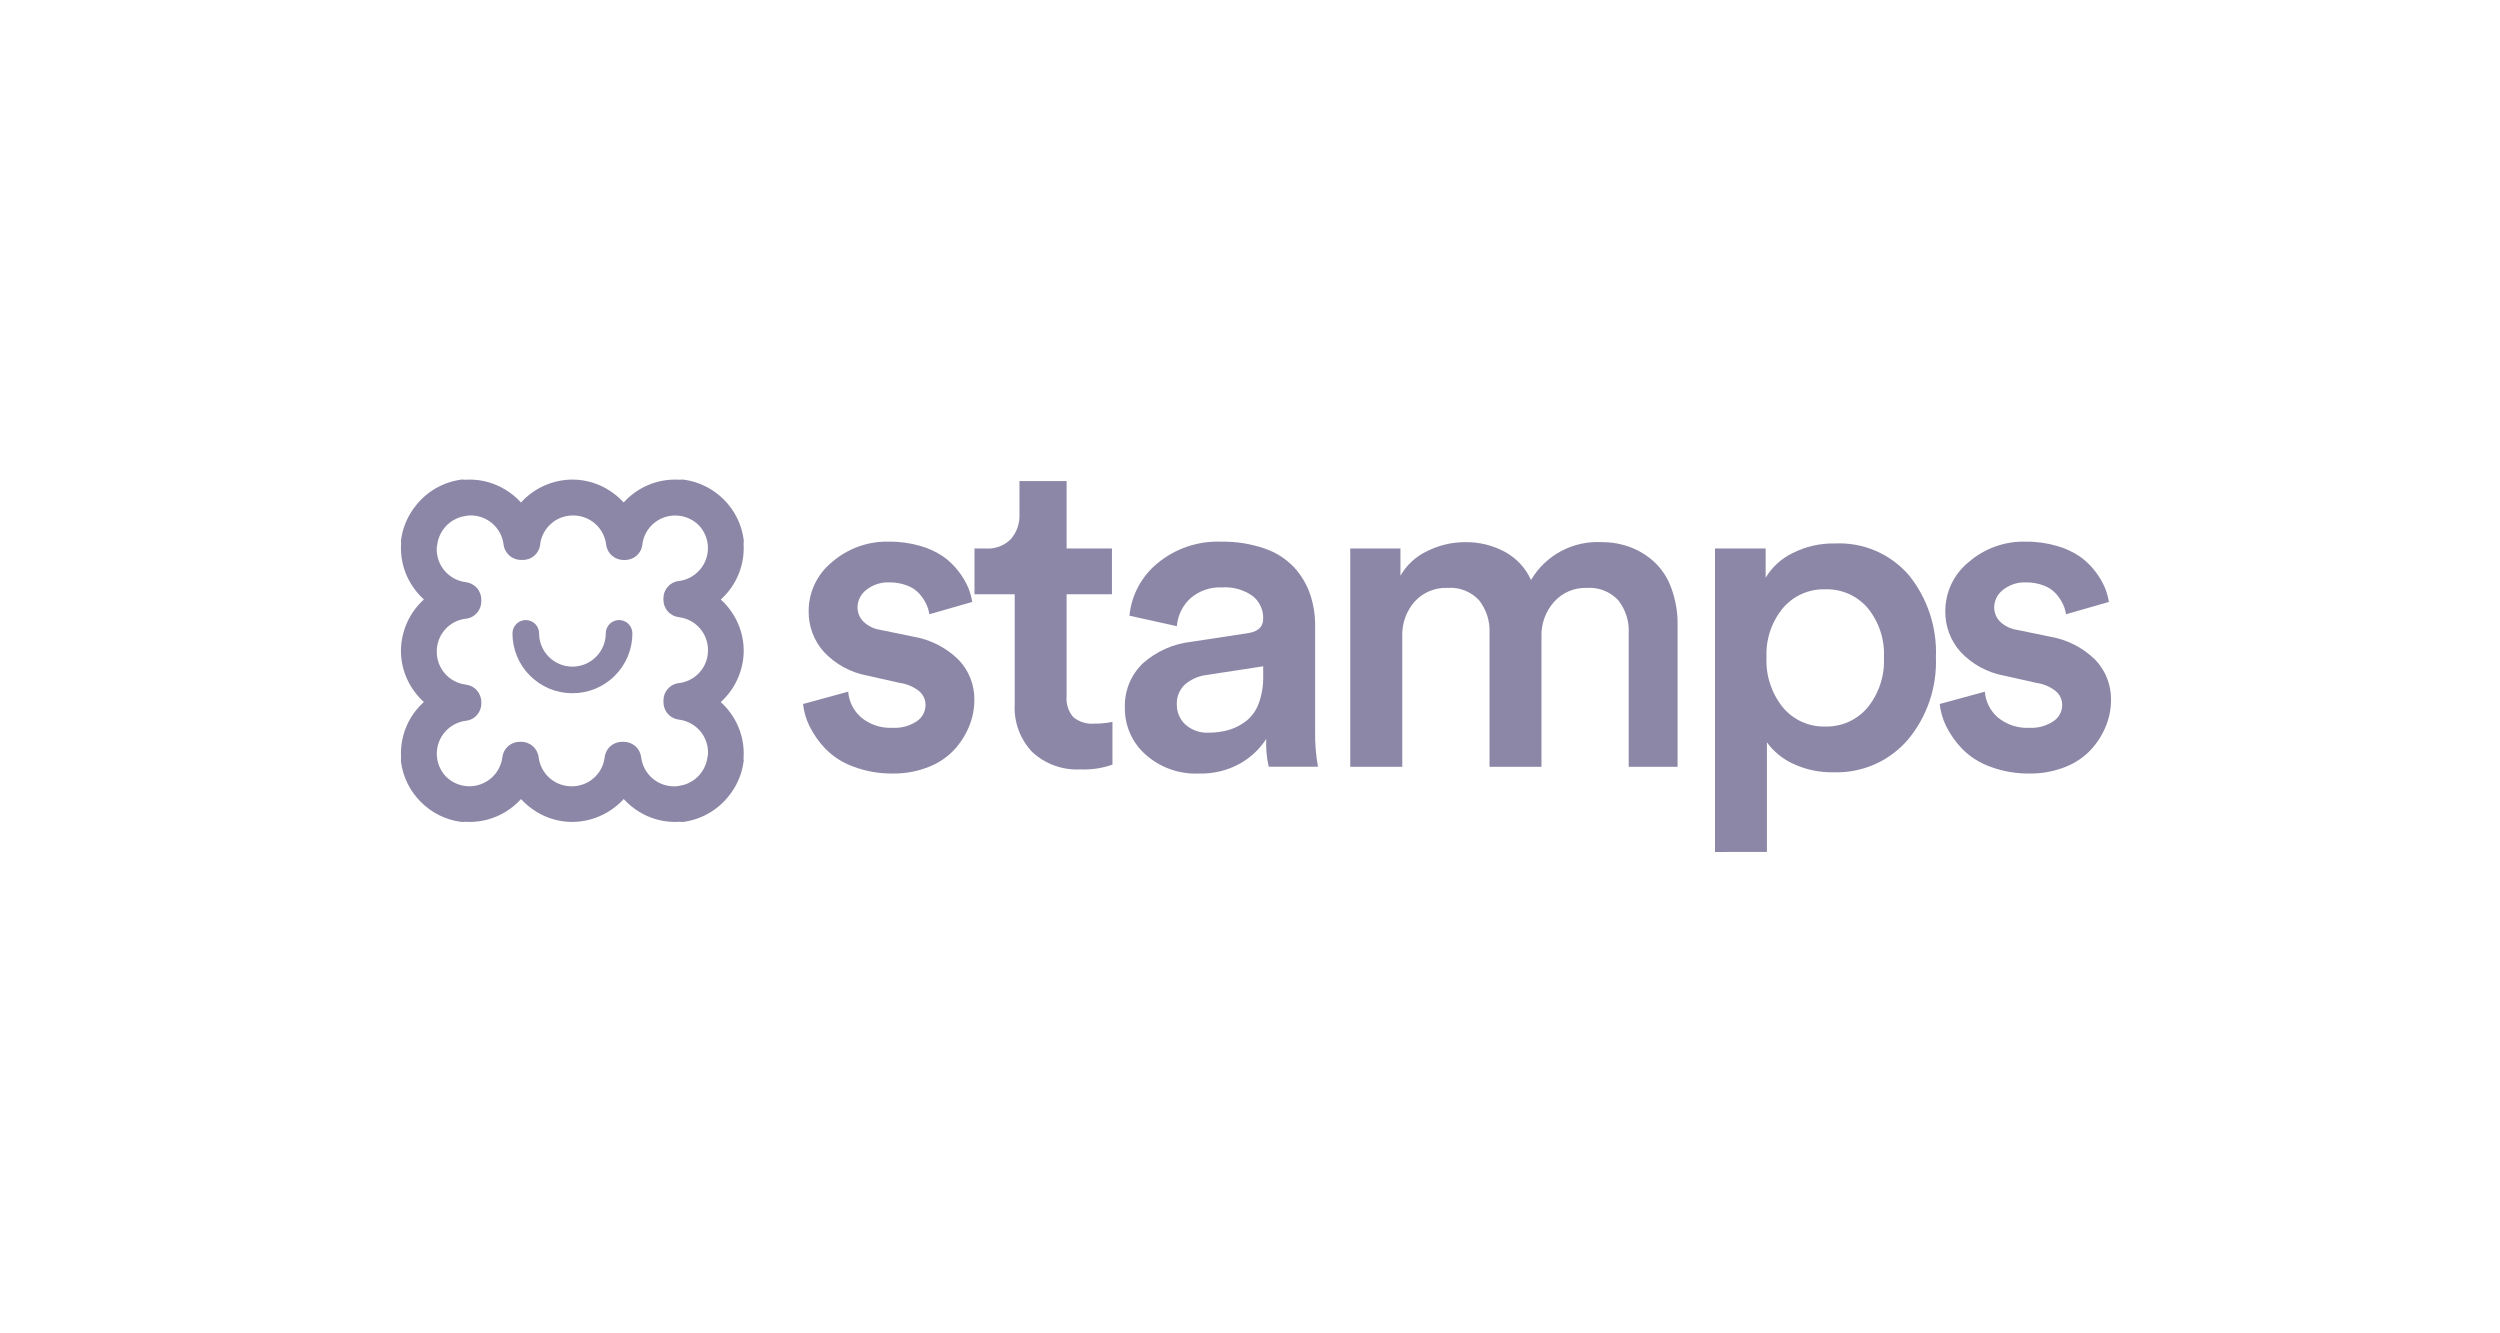
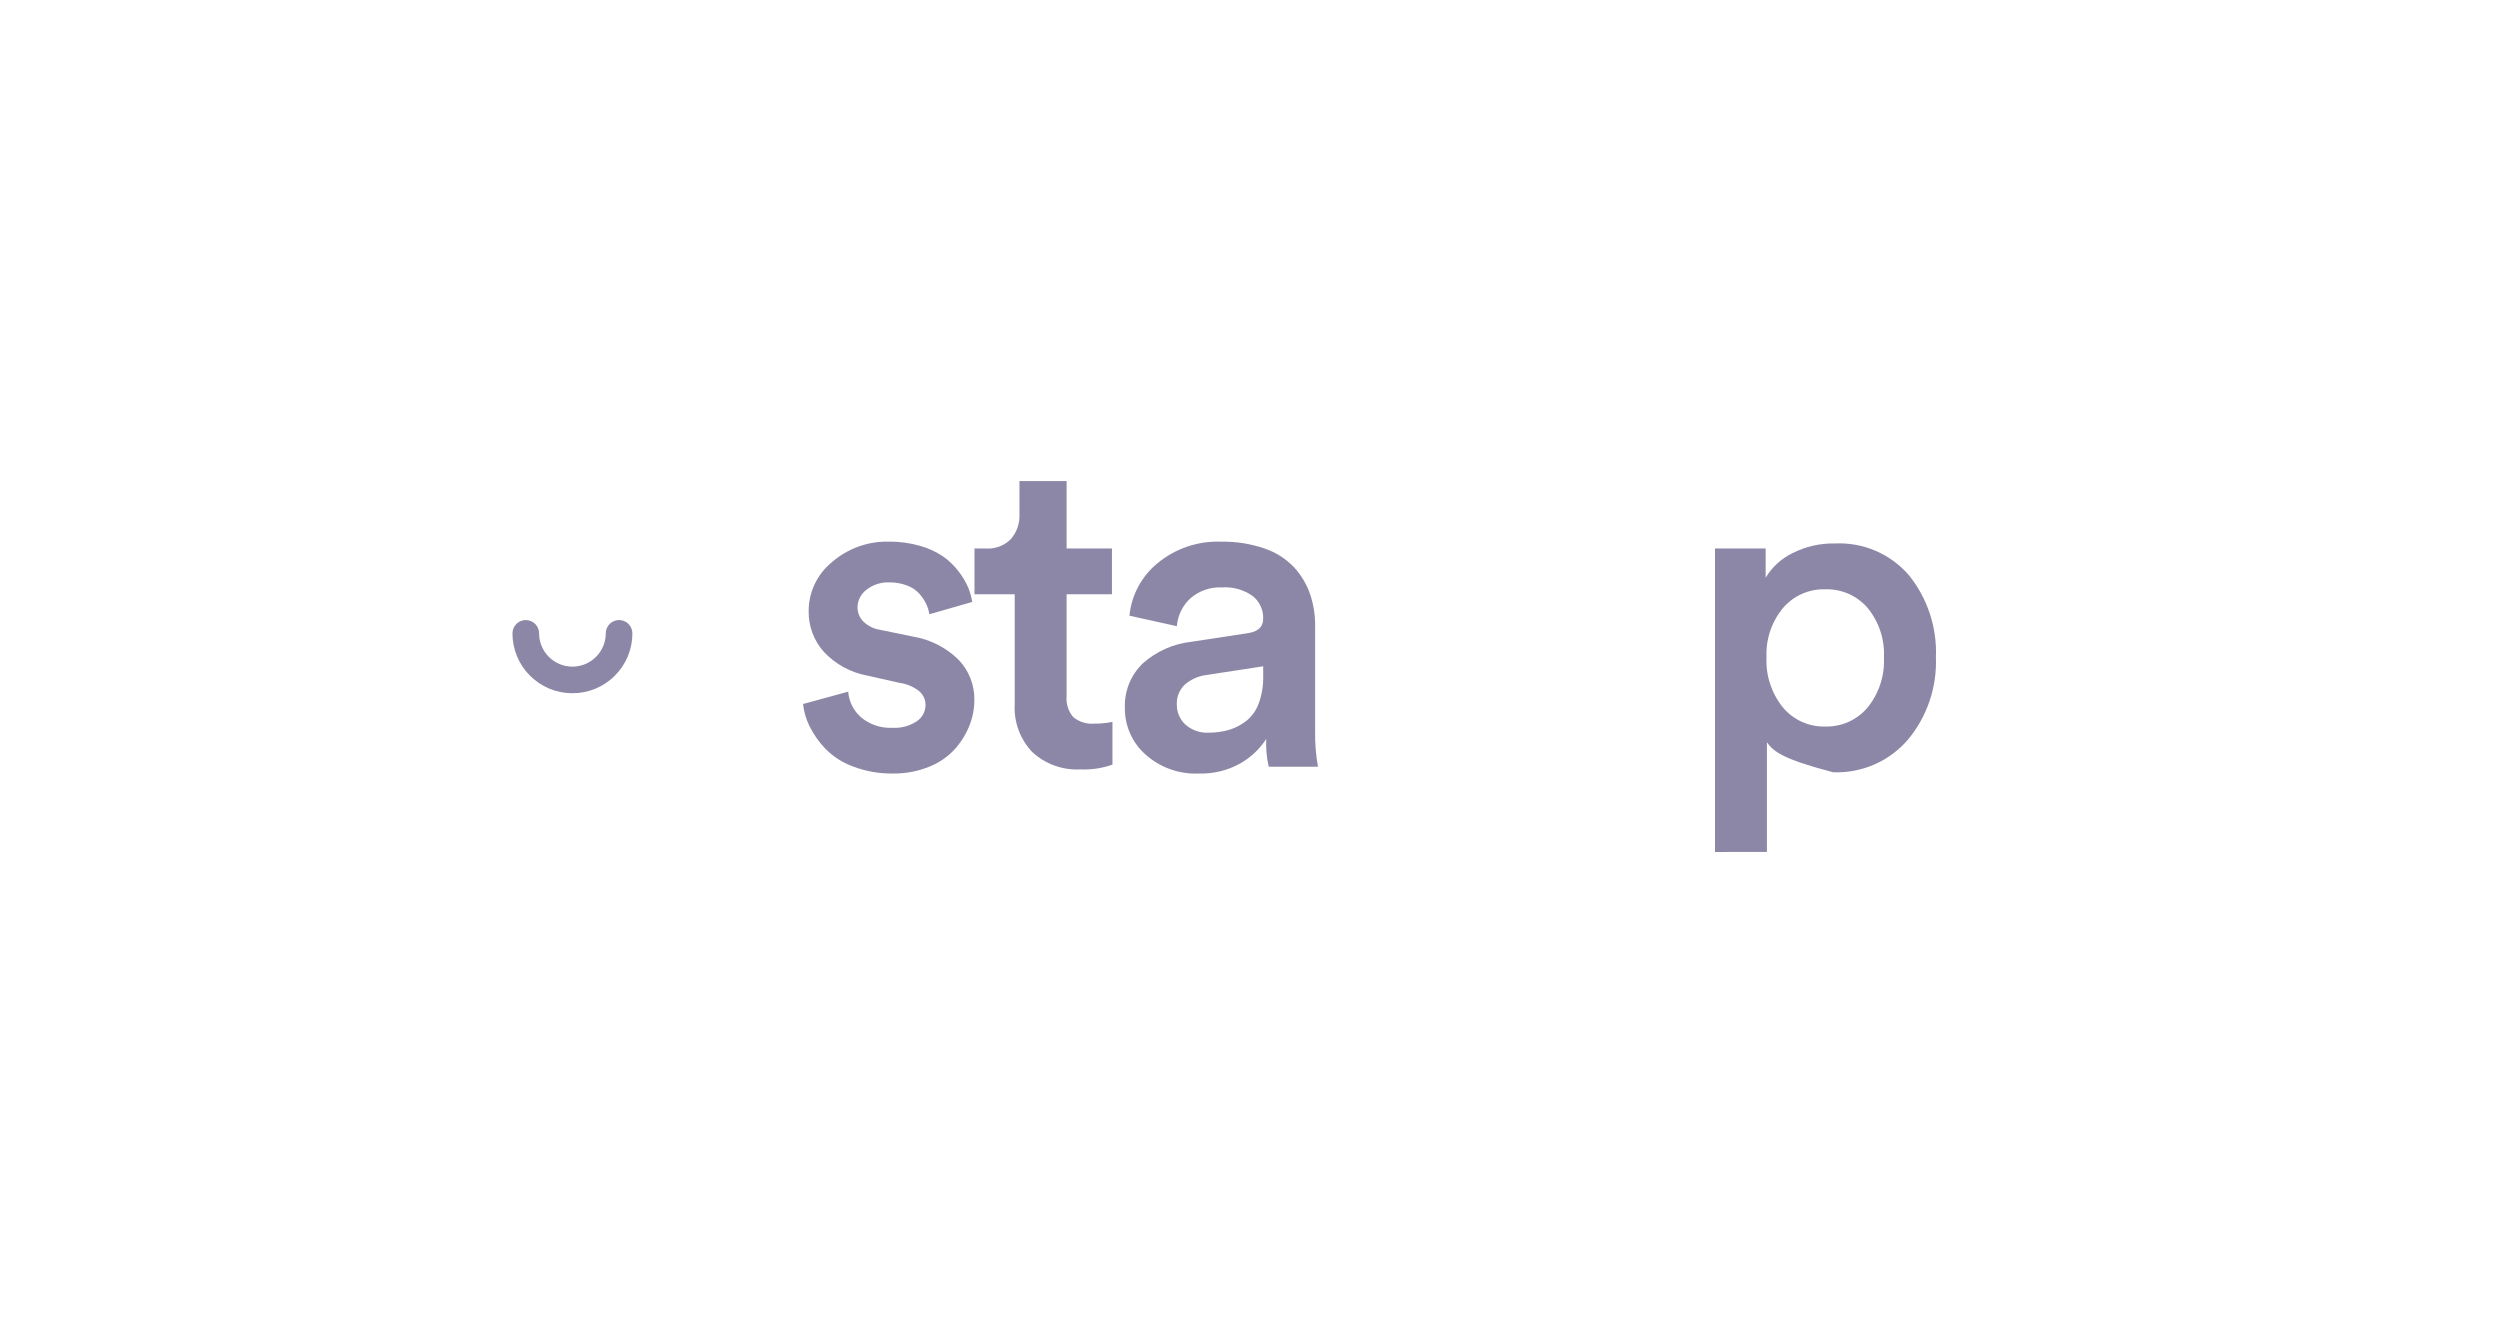
<svg xmlns="http://www.w3.org/2000/svg" width="180" height="96" viewBox="0 0 180 96" fill="none">
  <path d="M57.82 50.688L61.071 49.8C61.124 50.516 61.459 51.181 62.002 51.652C62.638 52.179 63.449 52.447 64.274 52.402C64.889 52.437 65.499 52.27 66.011 51.928C66.203 51.8 66.361 51.627 66.47 51.424C66.58 51.22 66.638 50.993 66.639 50.762C66.64 50.571 66.599 50.382 66.518 50.208C66.437 50.035 66.319 49.881 66.172 49.758C65.772 49.441 65.293 49.238 64.787 49.17L62.453 48.646C61.252 48.425 60.154 47.826 59.319 46.937C58.597 46.129 58.206 45.08 58.223 43.998C58.222 43.322 58.373 42.654 58.664 42.044C58.955 41.434 59.378 40.896 59.904 40.471C61.041 39.483 62.508 38.958 64.015 38.999C64.78 38.99 65.543 39.096 66.277 39.312C66.867 39.478 67.426 39.739 67.933 40.084C68.35 40.384 68.719 40.744 69.028 41.154C69.301 41.503 69.529 41.886 69.705 42.293C69.845 42.629 69.944 42.98 70.001 43.339L66.911 44.227C66.877 43.972 66.802 43.724 66.69 43.493C66.562 43.227 66.398 42.979 66.203 42.757C65.961 42.491 65.659 42.286 65.321 42.161C64.905 42.001 64.461 41.923 64.015 41.931C63.427 41.91 62.851 42.098 62.389 42.461C62.191 42.607 62.029 42.797 61.917 43.016C61.805 43.235 61.745 43.477 61.742 43.723C61.74 43.918 61.778 44.111 61.853 44.29C61.928 44.469 62.039 44.632 62.179 44.767C62.5 45.073 62.907 45.273 63.346 45.343L65.724 45.831C66.965 46.035 68.113 46.616 69.011 47.496C69.761 48.273 70.172 49.315 70.154 50.394C70.154 51.044 70.027 51.688 69.781 52.29C69.526 52.911 69.163 53.483 68.709 53.979C68.194 54.526 67.563 54.95 66.862 55.22C66.047 55.544 65.176 55.705 64.299 55.693C63.312 55.708 62.333 55.536 61.411 55.185C60.65 54.907 59.962 54.46 59.398 53.879C58.947 53.402 58.57 52.861 58.278 52.273C58.034 51.775 57.879 51.239 57.82 50.688Z" fill="#8C87A6" />
  <path d="M70.163 42.786V39.491H70.971C71.305 39.515 71.64 39.467 71.954 39.349C72.267 39.232 72.551 39.048 72.787 38.81C73.212 38.312 73.432 37.67 73.401 37.016V34.636H76.795V39.491H80.061V42.786H76.795V50.118C76.77 50.39 76.799 50.664 76.882 50.925C76.965 51.185 77.099 51.426 77.276 51.634C77.705 51.983 78.252 52.151 78.803 52.102C79.237 52.103 79.671 52.06 80.097 51.975V55.052C79.356 55.315 78.572 55.432 77.787 55.397C77.156 55.431 76.523 55.339 75.928 55.124C75.333 54.91 74.787 54.578 74.324 54.148C73.888 53.691 73.552 53.149 73.334 52.557C73.117 51.964 73.023 51.333 73.059 50.703V42.786H70.163Z" fill="#8C87A6" />
  <path d="M80.992 50.991C80.965 50.388 81.068 49.786 81.294 49.226C81.52 48.666 81.863 48.161 82.302 47.746C83.265 46.895 84.466 46.36 85.743 46.213L89.783 45.598C90.561 45.5 90.95 45.146 90.95 44.537C90.958 44.229 90.895 43.924 90.766 43.644C90.638 43.364 90.446 43.117 90.207 42.923C89.56 42.459 88.77 42.236 87.976 42.295C87.145 42.253 86.331 42.535 85.705 43.082C85.141 43.604 84.794 44.32 84.732 45.086L81.32 44.33C81.391 43.599 81.606 42.889 81.952 42.241C82.299 41.593 82.769 41.02 83.338 40.554C84.623 39.488 86.257 38.935 87.927 39.001C88.984 38.981 90.036 39.146 91.037 39.488C91.842 39.756 92.569 40.216 93.157 40.827C93.669 41.38 94.063 42.032 94.314 42.742C94.57 43.486 94.697 44.268 94.689 45.054V52.685C94.676 53.53 94.744 54.374 94.894 55.206H91.349C91.197 54.55 91.136 53.876 91.169 53.203C90.697 53.935 90.053 54.541 89.294 54.969C88.384 55.476 87.354 55.726 86.312 55.694C84.897 55.757 83.514 55.26 82.462 54.311C81.995 53.894 81.621 53.382 81.368 52.809C81.114 52.237 80.986 51.617 80.992 50.991ZM84.732 50.722C84.727 50.991 84.779 51.258 84.884 51.506C84.989 51.754 85.144 51.977 85.341 52.161C85.569 52.366 85.835 52.523 86.125 52.624C86.414 52.726 86.721 52.769 87.027 52.751C87.536 52.757 88.042 52.685 88.529 52.538C88.981 52.397 89.403 52.172 89.772 51.876C90.17 51.542 90.471 51.106 90.641 50.615C90.86 49.995 90.965 49.341 90.95 48.684V47.974L86.848 48.602C86.281 48.675 85.747 48.913 85.313 49.286C85.118 49.469 84.965 49.692 84.865 49.939C84.765 50.186 84.719 50.453 84.732 50.719V50.722Z" fill="#8C87A6" />
-   <path d="M97.218 55.208V39.491H100.833V41.45C101.28 40.67 101.959 40.048 102.776 39.67C103.615 39.253 104.539 39.036 105.476 39.035C106.478 39.017 107.467 39.256 108.349 39.731C109.182 40.184 109.844 40.895 110.234 41.758C110.751 40.88 111.501 40.162 112.4 39.681C113.299 39.201 114.313 38.977 115.331 39.035C116.024 39.03 116.713 39.15 117.363 39.389C118.002 39.629 118.589 39.987 119.094 40.446C119.65 40.966 120.074 41.612 120.33 42.329C120.647 43.186 120.801 44.095 120.786 45.009V55.208H117.267V45.577C117.31 44.724 117.042 43.886 116.512 43.216C116.225 42.908 115.872 42.669 115.48 42.515C115.087 42.361 114.665 42.298 114.245 42.329C113.803 42.314 113.363 42.396 112.956 42.57C112.549 42.744 112.186 43.005 111.892 43.335C111.282 44.02 110.957 44.913 110.986 45.83V55.208H107.246V45.577C107.286 44.728 107.021 43.894 106.498 43.224C106.212 42.913 105.858 42.67 105.464 42.514C105.07 42.359 104.646 42.295 104.224 42.328C103.78 42.31 103.339 42.389 102.929 42.559C102.52 42.729 102.153 42.987 101.854 43.314C101.246 44.009 100.928 44.91 100.964 45.832V55.21L97.218 55.208Z" fill="#8C87A6" />
-   <path d="M123.48 61.342V39.491H127.126V41.597C127.586 40.831 128.259 40.215 129.063 39.824C130.009 39.346 131.057 39.107 132.116 39.129C133.12 39.081 134.122 39.262 135.046 39.659C135.969 40.056 136.79 40.658 137.445 41.419C138.787 43.088 139.476 45.187 139.385 47.325C139.47 49.49 138.748 51.609 137.358 53.272C136.696 54.038 135.869 54.645 134.94 55.049C134.01 55.452 133.002 55.642 131.989 55.604C130.998 55.623 130.015 55.415 129.116 54.996C128.36 54.654 127.706 54.12 127.218 53.449V61.34L123.48 61.342ZM127.189 47.328C127.127 48.635 127.547 49.919 128.37 50.937C128.741 51.38 129.206 51.734 129.733 51.971C130.259 52.209 130.833 52.325 131.41 52.309C131.989 52.326 132.564 52.212 133.093 51.975C133.621 51.739 134.089 51.387 134.463 50.945C135.289 49.925 135.709 48.638 135.644 47.328C135.706 46.039 135.288 44.774 134.471 43.775C134.094 43.336 133.622 42.987 133.092 42.754C132.562 42.521 131.986 42.41 131.407 42.43C130.831 42.414 130.258 42.528 129.732 42.762C129.206 42.997 128.739 43.347 128.367 43.787C127.55 44.78 127.13 46.041 127.189 47.325V47.328Z" fill="#8C87A6" />
-   <path d="M139.658 50.688L142.909 49.8C142.963 50.516 143.298 51.181 143.84 51.652C144.476 52.179 145.288 52.447 146.114 52.402C146.728 52.436 147.338 52.27 147.849 51.928C148.042 51.8 148.199 51.627 148.309 51.424C148.419 51.22 148.477 50.993 148.478 50.762C148.479 50.571 148.437 50.382 148.357 50.208C148.276 50.035 148.158 49.881 148.011 49.758C147.611 49.441 147.132 49.238 146.626 49.17L144.292 48.646C143.092 48.425 141.994 47.826 141.16 46.937C140.437 46.13 140.045 45.08 140.062 43.998C140.062 43.322 140.213 42.654 140.503 42.044C140.794 41.434 141.218 40.896 141.743 40.471C142.881 39.483 144.348 38.958 145.854 38.999C146.62 38.99 147.382 39.096 148.117 39.312C148.707 39.478 149.266 39.739 149.772 40.084C150.189 40.384 150.559 40.745 150.869 41.154C151.141 41.504 151.368 41.886 151.545 42.293C151.684 42.629 151.783 42.98 151.84 43.339L148.751 44.227C148.717 43.972 148.642 43.724 148.531 43.493C148.402 43.227 148.237 42.979 148.042 42.757C147.8 42.491 147.498 42.286 147.161 42.161C146.744 42.001 146.3 41.923 145.854 41.931C145.267 41.91 144.691 42.098 144.229 42.461C144.031 42.607 143.869 42.797 143.757 43.016C143.644 43.235 143.584 43.477 143.582 43.723C143.58 43.918 143.617 44.111 143.692 44.29C143.767 44.469 143.878 44.632 144.018 44.767C144.34 45.072 144.747 45.273 145.185 45.343L147.563 45.831C148.804 46.035 149.953 46.616 150.851 47.496C151.6 48.273 152.011 49.315 151.993 50.394C151.993 51.044 151.866 51.688 151.62 52.29C151.365 52.911 151.002 53.483 150.548 53.979C150.033 54.526 149.402 54.95 148.7 55.22C147.886 55.544 147.015 55.705 146.138 55.693C145.152 55.708 144.171 55.536 143.25 55.185C142.489 54.907 141.801 54.46 141.238 53.879C140.787 53.402 140.409 52.861 140.117 52.273C139.874 51.775 139.719 51.239 139.658 50.688Z" fill="#8C87A6" />
-   <path d="M30.659 39.204C30.675 39.161 30.686 39.117 30.694 39.072C30.807 38.265 31.223 37.532 31.856 37.019C32.305 36.662 32.842 36.431 33.41 36.353C33.448 36.347 33.485 36.338 33.521 36.325C33.632 36.313 33.744 36.308 33.856 36.308C34.631 36.303 35.38 36.582 35.962 37.091C36.545 37.6 36.921 38.305 37.02 39.072C37.03 39.193 37.086 39.306 37.177 39.388C37.267 39.47 37.386 39.515 37.508 39.513H37.624C37.746 39.515 37.865 39.471 37.955 39.389C38.046 39.307 38.102 39.193 38.112 39.072C38.206 38.306 38.578 37.603 39.157 37.093C39.737 36.584 40.483 36.304 41.255 36.308C42.029 36.303 42.778 36.582 43.36 37.091C43.943 37.6 44.319 38.305 44.417 39.072C44.428 39.193 44.484 39.306 44.575 39.388C44.665 39.47 44.784 39.515 44.906 39.513H44.996C45.118 39.515 45.237 39.471 45.327 39.389C45.418 39.307 45.474 39.193 45.484 39.072C45.582 38.308 45.955 37.606 46.533 37.098C47.112 36.589 47.856 36.308 48.627 36.308C49.459 36.308 50.259 36.633 50.854 37.215C51.438 37.811 51.764 38.611 51.763 39.445C51.764 40.215 51.482 40.958 50.973 41.536C50.463 42.114 49.76 42.486 48.995 42.583C48.874 42.593 48.76 42.649 48.678 42.74C48.596 42.831 48.551 42.949 48.554 43.071V43.161C48.552 43.283 48.596 43.401 48.678 43.492C48.761 43.582 48.874 43.638 48.995 43.648C49.763 43.746 50.469 44.122 50.979 44.704C51.489 45.285 51.768 46.034 51.763 46.807C51.767 47.578 51.487 48.323 50.977 48.902C50.467 49.48 49.762 49.852 48.995 49.945C48.874 49.955 48.76 50.011 48.678 50.102C48.596 50.193 48.551 50.311 48.554 50.433V50.55C48.552 50.672 48.597 50.79 48.679 50.88C48.761 50.971 48.874 51.027 48.995 51.038C49.763 51.136 50.469 51.511 50.979 52.093C51.489 52.675 51.768 53.423 51.763 54.196C51.763 54.3 51.758 54.402 51.748 54.504C51.732 54.546 51.719 54.591 51.712 54.636C51.599 55.443 51.184 56.176 50.55 56.689C50.101 57.046 49.564 57.276 48.995 57.355C48.958 57.361 48.922 57.37 48.886 57.382C48.774 57.394 48.662 57.4 48.549 57.4C47.775 57.404 47.026 57.126 46.444 56.617C45.861 56.108 45.485 55.403 45.387 54.636C45.377 54.515 45.321 54.401 45.23 54.32C45.139 54.238 45.021 54.193 44.899 54.195H44.782C44.66 54.193 44.541 54.237 44.45 54.319C44.36 54.401 44.304 54.514 44.294 54.636C44.2 55.401 43.828 56.105 43.249 56.615C42.669 57.124 41.923 57.404 41.151 57.4C40.377 57.404 39.628 57.126 39.045 56.617C38.463 56.108 38.087 55.403 37.988 54.636C37.978 54.515 37.922 54.401 37.831 54.32C37.74 54.238 37.622 54.193 37.5 54.195H37.41C37.288 54.193 37.169 54.237 37.078 54.319C36.988 54.401 36.932 54.514 36.922 54.636C36.824 55.4 36.451 56.102 35.873 56.611C35.294 57.119 34.55 57.4 33.779 57.4C32.945 57.401 32.143 57.075 31.546 56.492C30.963 55.897 30.637 55.096 30.638 54.263C30.638 53.493 30.919 52.75 31.428 52.172C31.938 51.594 32.64 51.222 33.405 51.125C33.527 51.115 33.641 51.059 33.723 50.968C33.805 50.878 33.85 50.759 33.847 50.637V50.547C33.849 50.425 33.804 50.307 33.722 50.216C33.64 50.126 33.527 50.07 33.405 50.059C32.637 49.961 31.932 49.586 31.422 49.004C30.912 48.422 30.633 47.674 30.638 46.901C30.634 46.13 30.914 45.385 31.424 44.806C31.934 44.228 32.639 43.856 33.405 43.762C33.527 43.753 33.641 43.697 33.723 43.606C33.805 43.516 33.85 43.397 33.847 43.275V43.158C33.849 43.036 33.804 42.918 33.722 42.827C33.64 42.737 33.527 42.681 33.405 42.67C32.637 42.572 31.932 42.197 31.422 41.615C30.912 41.033 30.633 40.285 30.638 39.512C30.638 39.408 30.643 39.306 30.653 39.204H30.659ZM33.413 35.328C33.374 35.318 33.334 35.311 33.294 35.307C32.236 35.455 31.272 35.995 30.596 36.822C30.085 37.43 29.756 38.169 29.648 38.956C29.65 38.99 29.656 39.024 29.664 39.057C29.65 39.193 29.643 39.329 29.643 39.465C29.65 40.221 29.858 40.962 30.246 41.611C30.634 42.26 31.189 42.794 31.853 43.158C31.189 43.522 30.634 44.056 30.246 44.705C29.858 45.355 29.649 46.095 29.643 46.852C29.65 47.608 29.858 48.349 30.246 48.998C30.634 49.647 31.189 50.181 31.853 50.544C31.185 50.904 30.627 51.437 30.238 52.087C29.849 52.737 29.643 53.48 29.643 54.238C29.643 54.355 29.648 54.471 29.657 54.587C29.645 54.64 29.64 54.695 29.645 54.75C29.768 55.673 30.194 56.53 30.855 57.187C31.512 57.847 32.37 58.272 33.294 58.395C33.35 58.4 33.405 58.396 33.459 58.383C33.574 58.393 33.69 58.397 33.808 58.397C34.566 58.397 35.31 58.191 35.961 57.803C36.612 57.414 37.146 56.857 37.505 56.19C37.869 56.853 38.404 57.407 39.054 57.795C39.704 58.183 40.445 58.391 41.202 58.397C41.96 58.391 42.702 58.183 43.352 57.795C44.002 57.407 44.536 56.853 44.901 56.19C45.265 56.853 45.799 57.407 46.449 57.795C47.099 58.183 47.841 58.391 48.598 58.397C48.731 58.397 48.867 58.391 48.995 58.378C49.034 58.389 49.074 58.395 49.114 58.398C50.171 58.251 51.133 57.71 51.807 56.884C52.319 56.276 52.648 55.537 52.756 54.75C52.754 54.716 52.748 54.682 52.74 54.649C52.754 54.514 52.76 54.38 52.76 54.241C52.754 53.485 52.546 52.744 52.157 52.095C51.769 51.446 51.215 50.912 50.551 50.548C51.215 50.184 51.77 49.65 52.158 49.001C52.546 48.351 52.754 47.611 52.76 46.854C52.754 46.098 52.546 45.358 52.157 44.709C51.769 44.059 51.215 43.526 50.551 43.162C51.219 42.802 51.777 42.269 52.166 41.619C52.554 40.969 52.76 40.225 52.76 39.468C52.76 39.35 52.755 39.234 52.746 39.119C52.758 39.066 52.763 39.011 52.759 38.956C52.636 38.032 52.21 37.176 51.548 36.52C50.891 35.859 50.034 35.434 49.109 35.311C49.054 35.306 48.999 35.31 48.945 35.323C48.83 35.313 48.714 35.309 48.596 35.309C47.838 35.309 47.094 35.514 46.443 35.903C45.792 36.292 45.258 36.849 44.899 37.516C44.535 36.853 44 36.299 43.35 35.911C42.7 35.523 41.958 35.315 41.201 35.309C40.444 35.315 39.702 35.523 39.052 35.911C38.402 36.299 37.868 36.853 37.503 37.516C37.139 36.853 36.605 36.299 35.955 35.911C35.304 35.523 34.562 35.315 33.805 35.309C33.672 35.309 33.536 35.315 33.408 35.328H33.413Z" fill="#8C87A6" />
-   <path d="M49.138 59.185L49.056 59.179C49.021 59.179 48.986 59.172 48.952 59.167C48.836 59.175 48.717 59.18 48.599 59.18C47.689 59.179 46.796 58.926 46.02 58.449C45.607 58.197 45.232 57.887 44.906 57.529C44.437 58.045 43.865 58.458 43.228 58.742C42.591 59.026 41.902 59.175 41.204 59.18C40.293 59.179 39.401 58.926 38.625 58.449C38.213 58.197 37.839 57.888 37.513 57.532C37.19 57.889 36.818 58.198 36.407 58.449C35.625 58.927 34.726 59.18 33.81 59.18C33.706 59.18 33.601 59.18 33.496 59.17C33.41 59.181 33.323 59.183 33.236 59.175H33.214H33.191C32.64 59.102 32.105 58.937 31.608 58.689C31.125 58.446 30.685 58.127 30.304 57.744C29.92 57.364 29.601 56.924 29.359 56.441C29.11 55.945 28.945 55.411 28.871 54.861V54.838V54.816C28.865 54.729 28.866 54.642 28.876 54.556C28.87 54.452 28.867 54.347 28.867 54.243C28.867 53.328 29.12 52.43 29.598 51.649C29.849 51.238 30.159 50.866 30.517 50.544C30.16 50.219 29.85 49.845 29.598 49.433C29.121 48.658 28.868 47.767 28.867 46.857C28.872 46.16 29.021 45.472 29.305 44.836C29.59 44.199 30.003 43.629 30.519 43.16C30.161 42.834 29.851 42.46 29.598 42.047C29.121 41.272 28.868 40.38 28.867 39.471C28.867 39.346 28.872 39.221 28.882 39.096C28.878 39.071 28.875 39.046 28.873 39.021L28.867 38.938L28.878 38.855C29.006 37.925 29.395 37.049 29.999 36.329C30.799 35.349 31.941 34.708 33.195 34.535L33.277 34.523L33.361 34.53C33.395 34.53 33.429 34.537 33.463 34.541C33.581 34.533 33.699 34.529 33.816 34.529C34.727 34.53 35.62 34.783 36.396 35.26C36.809 35.512 37.184 35.822 37.51 36.18C37.979 35.664 38.55 35.251 39.187 34.967C39.824 34.682 40.514 34.533 41.211 34.529C42.122 34.53 43.015 34.783 43.792 35.26C44.203 35.512 44.578 35.821 44.903 36.177C45.226 35.82 45.598 35.511 46.009 35.26C46.791 34.782 47.69 34.529 48.607 34.529C48.711 34.529 48.816 34.529 48.919 34.539C49.006 34.528 49.093 34.526 49.18 34.533H49.202H49.224C49.775 34.607 50.31 34.772 50.807 35.02C51.291 35.262 51.732 35.581 52.113 35.965C52.497 36.344 52.816 36.785 53.057 37.267C53.306 37.764 53.471 38.298 53.545 38.848V38.871V38.893C53.551 38.98 53.549 39.067 53.538 39.153C53.545 39.257 53.548 39.361 53.548 39.465C53.548 40.381 53.295 41.279 52.816 42.06C52.566 42.471 52.256 42.843 51.898 43.165C52.256 43.49 52.565 43.864 52.816 44.275C53.294 45.05 53.547 45.942 53.548 46.852C53.544 47.549 53.395 48.237 53.11 48.873C52.825 49.51 52.412 50.08 51.895 50.549C52.254 50.874 52.564 51.248 52.816 51.661C53.293 52.436 53.547 53.328 53.548 54.238C53.548 54.363 53.544 54.488 53.534 54.612C53.534 54.637 53.54 54.663 53.542 54.688L53.548 54.771L53.536 54.853C53.409 55.784 53.02 56.66 52.416 57.38C51.616 58.36 50.474 59.001 49.22 59.174L49.138 59.185ZM46.168 54.544C46.243 55.121 46.527 55.651 46.966 56.033C47.406 56.415 47.97 56.623 48.553 56.617C48.617 56.617 48.679 56.617 48.742 56.61C48.784 56.599 48.827 56.59 48.87 56.583H48.893C49.32 56.523 49.723 56.35 50.06 56.082C50.539 55.696 50.852 55.142 50.937 54.533V54.511C50.946 54.458 50.958 54.405 50.972 54.353C50.972 54.302 50.978 54.25 50.978 54.199C50.983 53.617 50.775 53.053 50.392 52.614C50.009 52.175 49.479 51.891 48.901 51.816C48.589 51.783 48.3 51.636 48.09 51.403C47.881 51.169 47.766 50.866 47.768 50.553V50.436C47.766 50.129 47.876 49.832 48.078 49.6C48.28 49.369 48.559 49.22 48.864 49.181H48.887H48.91C49.483 49.106 50.008 48.825 50.389 48.391C50.769 47.957 50.977 47.399 50.975 46.822C50.98 46.24 50.772 45.676 50.389 45.237C50.007 44.798 49.476 44.514 48.898 44.44C48.586 44.407 48.297 44.26 48.088 44.026C47.878 43.793 47.764 43.49 47.765 43.176V43.086C47.763 42.779 47.873 42.482 48.075 42.251C48.277 42.02 48.557 41.87 48.862 41.831H48.884H48.907C49.477 41.751 50 41.468 50.379 41.035C50.758 40.602 50.969 40.048 50.972 39.472C50.974 38.846 50.73 38.245 50.293 37.796C49.843 37.359 49.241 37.115 48.614 37.117C48.036 37.115 47.478 37.323 47.043 37.703C46.608 38.082 46.327 38.607 46.252 39.179V39.203V39.225C46.213 39.529 46.064 39.809 45.832 40.011C45.6 40.212 45.303 40.322 44.996 40.32H44.906C44.592 40.322 44.288 40.207 44.054 39.998C43.82 39.789 43.673 39.5 43.64 39.188C43.565 38.611 43.281 38.081 42.841 37.699C42.402 37.317 41.837 37.109 41.254 37.114C40.677 37.112 40.118 37.32 39.684 37.7C39.249 38.08 38.968 38.605 38.893 39.177V39.2V39.222C38.854 39.527 38.704 39.806 38.473 40.008C38.241 40.21 37.944 40.32 37.636 40.317H37.52C37.206 40.319 36.903 40.204 36.669 39.995C36.435 39.786 36.287 39.498 36.255 39.186C36.179 38.608 35.895 38.079 35.456 37.696C35.016 37.314 34.452 37.106 33.869 37.111C33.806 37.111 33.742 37.111 33.679 37.12C33.638 37.13 33.595 37.139 33.552 37.146H33.529C33.102 37.206 32.699 37.379 32.362 37.648C31.882 38.033 31.569 38.587 31.484 39.196V39.219C31.476 39.272 31.464 39.325 31.449 39.377C31.449 39.428 31.445 39.48 31.445 39.531C31.44 40.113 31.648 40.676 32.03 41.115C32.413 41.554 32.943 41.838 33.521 41.913C33.833 41.946 34.122 42.093 34.331 42.327C34.541 42.56 34.656 42.863 34.654 43.177V43.294C34.656 43.6 34.546 43.897 34.344 44.129C34.143 44.36 33.863 44.51 33.558 44.549H33.535H33.512C32.939 44.623 32.413 44.904 32.033 45.338C31.653 45.773 31.444 46.331 31.447 46.907C31.441 47.489 31.649 48.053 32.032 48.492C32.414 48.931 32.945 49.214 33.522 49.289C33.835 49.322 34.123 49.47 34.333 49.703C34.542 49.937 34.657 50.24 34.656 50.553V50.643C34.658 50.95 34.548 51.247 34.346 51.478C34.144 51.71 33.865 51.859 33.56 51.898H33.537H33.514C32.943 51.979 32.421 52.261 32.042 52.694C31.663 53.127 31.452 53.682 31.448 54.257C31.447 54.883 31.691 55.484 32.128 55.933C32.577 56.37 33.18 56.614 33.807 56.612C34.383 56.608 34.938 56.397 35.371 56.019C35.805 55.64 36.088 55.119 36.168 54.549V54.526L36.173 54.503C36.212 54.198 36.362 53.919 36.593 53.718C36.825 53.516 37.123 53.406 37.43 53.409H37.52C37.834 53.407 38.137 53.522 38.371 53.731C38.605 53.94 38.753 54.228 38.785 54.54C38.861 55.117 39.145 55.647 39.584 56.029C40.024 56.411 40.588 56.619 41.171 56.614C41.748 56.616 42.307 56.408 42.742 56.028C43.177 55.648 43.458 55.123 43.532 54.551V54.528L43.537 54.505C43.576 54.201 43.725 53.921 43.957 53.72C44.189 53.518 44.486 53.408 44.794 53.41H44.91C45.223 53.411 45.525 53.526 45.757 53.736C45.99 53.945 46.136 54.233 46.168 54.544Z" fill="#8C87A6" />
+   <path d="M123.48 61.342V39.491H127.126V41.597C127.586 40.831 128.259 40.215 129.063 39.824C130.009 39.346 131.057 39.107 132.116 39.129C133.12 39.081 134.122 39.262 135.046 39.659C135.969 40.056 136.79 40.658 137.445 41.419C138.787 43.088 139.476 45.187 139.385 47.325C139.47 49.49 138.748 51.609 137.358 53.272C136.696 54.038 135.869 54.645 134.94 55.049C134.01 55.452 133.002 55.642 131.989 55.604C128.36 54.654 127.706 54.12 127.218 53.449V61.34L123.48 61.342ZM127.189 47.328C127.127 48.635 127.547 49.919 128.37 50.937C128.741 51.38 129.206 51.734 129.733 51.971C130.259 52.209 130.833 52.325 131.41 52.309C131.989 52.326 132.564 52.212 133.093 51.975C133.621 51.739 134.089 51.387 134.463 50.945C135.289 49.925 135.709 48.638 135.644 47.328C135.706 46.039 135.288 44.774 134.471 43.775C134.094 43.336 133.622 42.987 133.092 42.754C132.562 42.521 131.986 42.41 131.407 42.43C130.831 42.414 130.258 42.528 129.732 42.762C129.206 42.997 128.739 43.347 128.367 43.787C127.55 44.78 127.13 46.041 127.189 47.325V47.328Z" fill="#8C87A6" />
  <path d="M41.215 49.913C40.648 49.914 40.086 49.803 39.562 49.587C39.038 49.37 38.562 49.051 38.162 48.65C37.76 48.25 37.441 47.775 37.225 47.252C37.008 46.729 36.897 46.167 36.898 45.601C36.898 45.347 36.999 45.104 37.179 44.924C37.358 44.745 37.602 44.644 37.856 44.643C38.11 44.644 38.354 44.745 38.534 44.924C38.713 45.104 38.814 45.347 38.814 45.601C38.815 46.237 39.068 46.846 39.518 47.295C39.968 47.745 40.579 47.997 41.215 47.998C41.851 47.997 42.461 47.745 42.911 47.295C43.361 46.846 43.615 46.237 43.616 45.601C43.616 45.475 43.64 45.351 43.688 45.235C43.736 45.118 43.807 45.013 43.896 44.924C43.985 44.835 44.091 44.764 44.207 44.716C44.323 44.668 44.448 44.643 44.574 44.643C44.828 44.644 45.072 44.745 45.251 44.924C45.431 45.104 45.532 45.347 45.532 45.601C45.533 46.167 45.422 46.728 45.205 47.252C44.988 47.775 44.669 48.25 44.267 48.65C43.867 49.051 43.392 49.37 42.868 49.587C42.344 49.803 41.782 49.914 41.215 49.913Z" fill="#8C87A6" />
</svg>